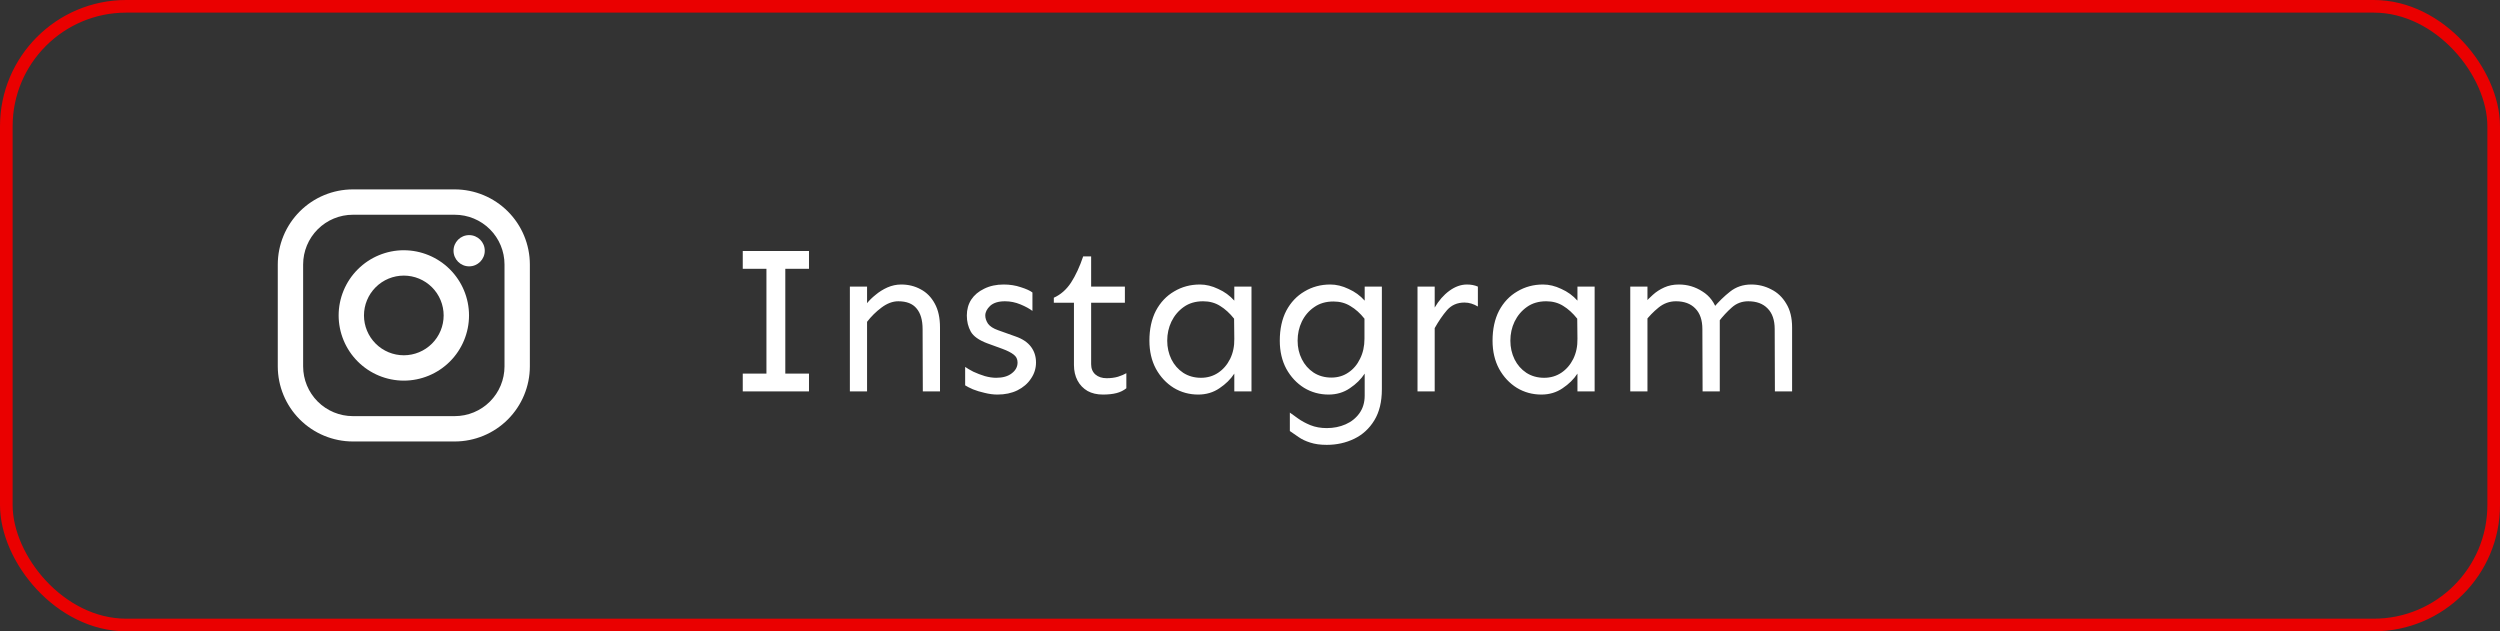
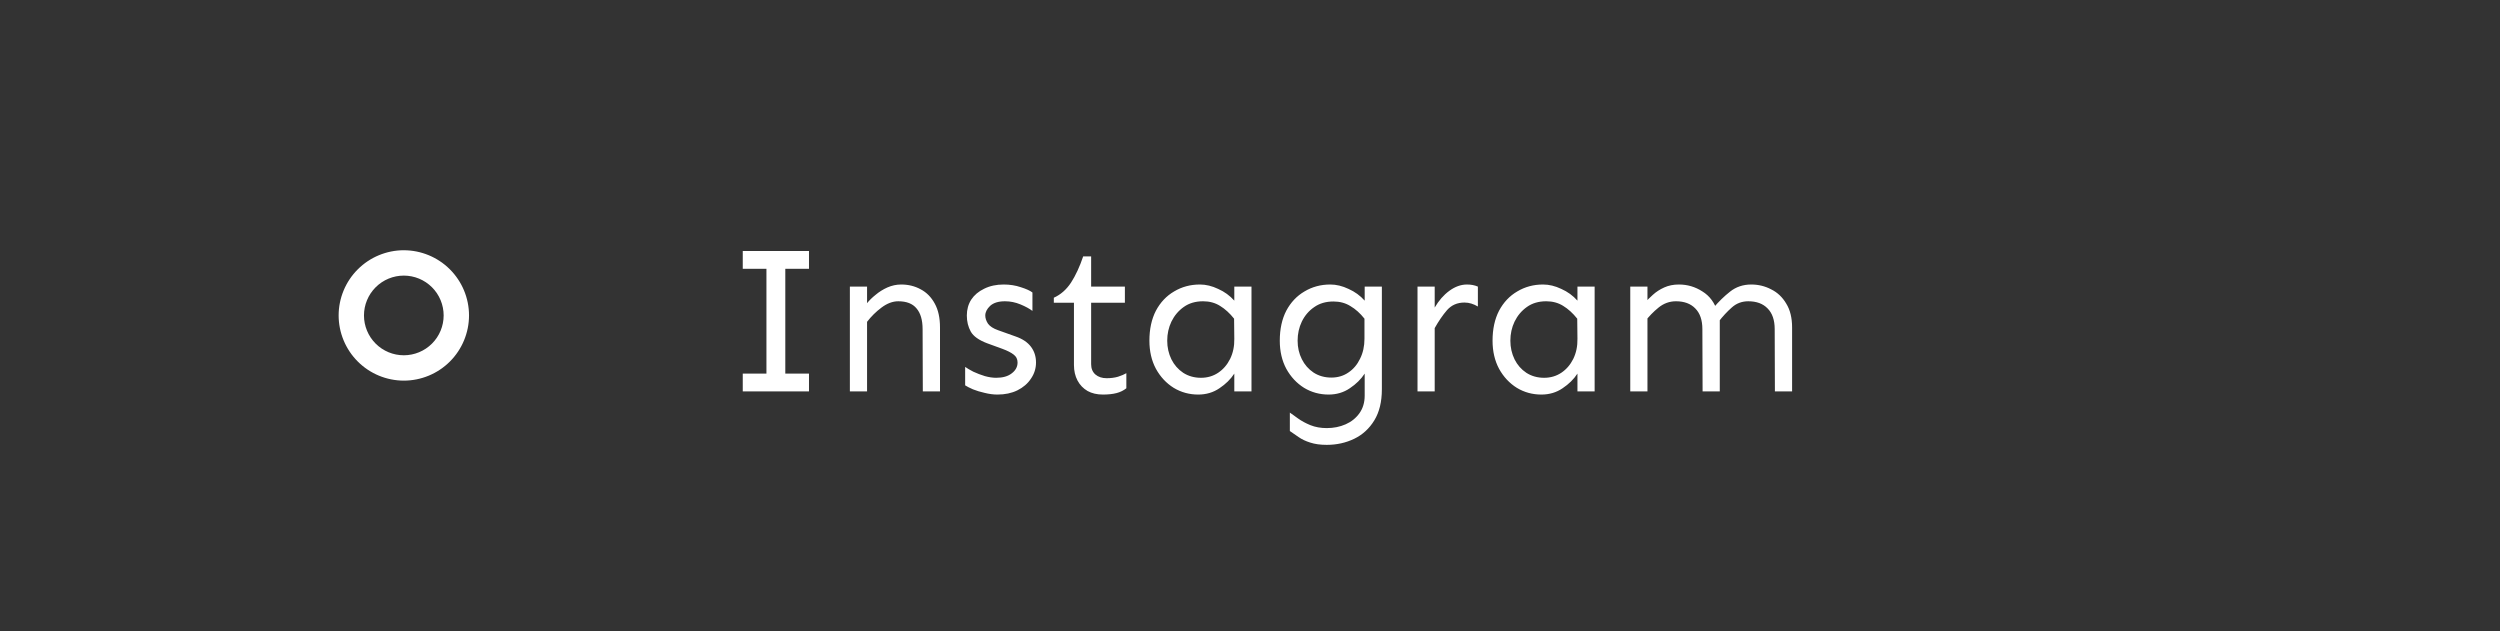
<svg xmlns="http://www.w3.org/2000/svg" width="198" height="50" viewBox="0 0 198 50" fill="none">
  <rect x="0" y="0" width="198" height="50" fill="#333333" stroke="none" />
-   <path d="M36.017 15H27.947C26.37 15.002 24.858 15.629 23.744 16.744C22.629 17.859 22.002 19.371 22 20.948L22 29.018C22.002 30.595 22.629 32.107 23.744 33.221C24.859 34.336 26.371 34.963 27.948 34.965H36.018C37.595 34.963 39.107 34.336 40.221 33.221C41.336 32.106 41.963 30.594 41.965 29.017V20.947C41.963 19.37 41.336 17.858 40.221 16.744C39.106 15.629 37.594 15.002 36.017 15V15ZM39.957 29.017C39.957 29.534 39.855 30.047 39.657 30.525C39.459 31.003 39.169 31.437 38.803 31.803C38.437 32.169 38.003 32.459 37.525 32.657C37.047 32.855 36.534 32.957 36.017 32.957H27.947C26.902 32.957 25.9 32.541 25.162 31.803C24.423 31.064 24.008 30.062 24.008 29.017V20.947C24.008 19.902 24.424 18.9 25.162 18.162C25.901 17.423 26.903 17.008 27.948 17.008H36.018C37.063 17.008 38.065 17.424 38.803 18.162C39.542 18.901 39.957 19.903 39.957 20.948V29.018V29.017Z" fill="white" />
  <path d="M31.982 19.819C30.613 19.821 29.302 20.366 28.334 21.334C27.366 22.302 26.822 23.613 26.82 24.982C26.822 26.351 27.366 27.663 28.334 28.631C29.302 29.6 30.614 30.144 31.983 30.146C33.352 30.145 34.665 29.6 35.633 28.632C36.601 27.664 37.145 26.351 37.147 24.982C37.145 23.613 36.6 22.301 35.632 21.333C34.663 20.366 33.351 19.821 31.982 19.82V19.819ZM31.982 28.138C31.145 28.138 30.343 27.806 29.751 27.214C29.16 26.622 28.827 25.82 28.827 24.983C28.827 24.146 29.16 23.344 29.751 22.752C30.343 22.16 31.145 21.828 31.982 21.828C32.819 21.828 33.621 22.16 34.213 22.752C34.805 23.344 35.137 24.146 35.137 24.983C35.137 25.82 34.805 26.622 34.213 27.214C33.621 27.806 32.819 28.138 31.982 28.138Z" fill="white" />
-   <path d="M37.156 21.095C37.839 21.095 38.393 20.541 38.393 19.858C38.393 19.175 37.839 18.621 37.156 18.621C36.473 18.621 35.919 19.175 35.919 19.858C35.919 20.541 36.473 21.095 37.156 21.095Z" fill="white" />
  <path d="M60.702 31V19.877H62.196V31H60.702ZM58.826 31V29.589H64.072V31H58.826ZM58.826 21.288V19.877H64.072V21.288H58.826ZM73.087 31L73.07 26.069C73.07 25.35 72.91 24.802 72.589 24.426C72.279 24.049 71.797 23.861 71.144 23.861C70.702 23.861 70.259 24.027 69.816 24.359C69.385 24.68 69.003 25.057 68.671 25.488V24.011C68.848 23.789 69.075 23.568 69.352 23.347C69.628 23.114 69.938 22.921 70.281 22.766C70.635 22.611 71.001 22.533 71.377 22.533C71.941 22.533 72.456 22.66 72.921 22.915C73.386 23.159 73.757 23.535 74.033 24.044C74.31 24.542 74.448 25.173 74.448 25.936V31H73.087ZM67.31 31V22.699H68.671V31H67.31ZM78.997 31.249C78.676 31.249 78.338 31.205 77.984 31.116C77.641 31.039 77.331 30.945 77.055 30.834C76.778 30.712 76.573 30.607 76.44 30.519V29.058C76.595 29.168 76.811 29.296 77.088 29.439C77.376 29.572 77.68 29.689 78.001 29.788C78.322 29.877 78.621 29.921 78.897 29.921C79.418 29.921 79.827 29.805 80.126 29.572C80.436 29.34 80.591 29.052 80.591 28.709C80.591 28.443 80.486 28.233 80.275 28.078C80.076 27.923 79.783 27.774 79.395 27.63L78.167 27.182C77.525 26.938 77.099 26.634 76.889 26.269C76.678 25.892 76.573 25.466 76.573 24.99C76.573 24.514 76.689 24.094 76.922 23.729C77.165 23.363 77.508 23.076 77.951 22.865C78.394 22.644 78.909 22.533 79.495 22.533C79.982 22.533 80.436 22.605 80.856 22.749C81.277 22.882 81.581 23.02 81.769 23.164V24.625C81.537 24.448 81.222 24.276 80.823 24.11C80.425 23.944 80.015 23.861 79.595 23.861C79.075 23.861 78.682 23.983 78.416 24.227C78.162 24.47 78.034 24.725 78.034 24.99C78.034 25.201 78.106 25.416 78.25 25.638C78.405 25.848 78.671 26.02 79.047 26.152L80.441 26.65C80.984 26.838 81.388 27.11 81.653 27.464C81.919 27.818 82.052 28.233 82.052 28.709C82.052 29.174 81.919 29.6 81.653 29.987C81.399 30.375 81.039 30.685 80.574 30.917C80.12 31.138 79.595 31.249 78.997 31.249ZM87.348 31.249C86.883 31.249 86.479 31.155 86.136 30.967C85.793 30.768 85.527 30.491 85.339 30.137C85.151 29.783 85.057 29.373 85.057 28.908V23.977H83.463V23.579C84.005 23.336 84.459 22.937 84.824 22.384C85.189 21.819 85.51 21.128 85.787 20.309H86.418V22.699H89.091V23.977H86.418V28.842C86.418 29.185 86.529 29.456 86.75 29.655C86.982 29.855 87.281 29.954 87.647 29.954C87.978 29.954 88.277 29.915 88.543 29.838C88.82 29.749 89.041 29.655 89.207 29.556V30.751C88.986 30.928 88.726 31.055 88.427 31.133C88.128 31.21 87.768 31.249 87.348 31.249ZM94.901 31.249C94.193 31.249 93.546 31.072 92.959 30.718C92.372 30.352 91.902 29.849 91.548 29.207C91.205 28.565 91.033 27.824 91.033 26.982C91.033 26.064 91.205 25.273 91.548 24.608C91.902 23.944 92.383 23.435 92.992 23.081C93.601 22.716 94.282 22.533 95.034 22.533C95.51 22.533 95.992 22.649 96.478 22.882C96.977 23.103 97.403 23.413 97.757 23.811V22.699H99.118V31H97.757V29.589C97.469 30.032 97.076 30.419 96.578 30.751C96.091 31.083 95.532 31.249 94.901 31.249ZM95.117 29.921C95.626 29.921 96.08 29.788 96.478 29.523C96.877 29.257 97.192 28.892 97.425 28.427C97.657 27.951 97.768 27.42 97.757 26.833L97.74 25.239C97.397 24.808 97.026 24.47 96.628 24.227C96.241 23.983 95.792 23.861 95.283 23.861C94.686 23.861 94.176 24.011 93.756 24.31C93.335 24.608 93.009 24.996 92.776 25.472C92.555 25.936 92.444 26.44 92.444 26.982C92.444 27.514 92.555 28.006 92.776 28.46C92.998 28.903 93.308 29.257 93.706 29.523C94.116 29.788 94.586 29.921 95.117 29.921ZM105.078 35.233C104.569 35.233 104.132 35.172 103.767 35.051C103.412 34.94 103.108 34.796 102.854 34.619C102.599 34.453 102.367 34.293 102.156 34.138V32.677C102.322 32.798 102.538 32.953 102.804 33.142C103.08 33.341 103.407 33.518 103.783 33.673C104.171 33.828 104.602 33.905 105.078 33.905C105.62 33.905 106.118 33.806 106.572 33.606C107.026 33.407 107.391 33.114 107.668 32.727C107.945 32.339 108.083 31.874 108.083 31.332V29.589C107.795 30.032 107.402 30.419 106.904 30.751C106.417 31.083 105.858 31.249 105.228 31.249C104.519 31.249 103.872 31.072 103.285 30.718C102.699 30.352 102.228 29.849 101.874 29.207C101.531 28.565 101.359 27.824 101.359 26.982C101.359 26.064 101.531 25.273 101.874 24.608C102.228 23.944 102.71 23.435 103.318 23.081C103.927 22.716 104.608 22.533 105.36 22.533C105.836 22.533 106.318 22.649 106.805 22.882C107.303 23.103 107.729 23.413 108.083 23.811V22.699H109.444V30.834C109.444 31.819 109.245 32.638 108.847 33.291C108.448 33.944 107.917 34.431 107.253 34.752C106.589 35.073 105.864 35.233 105.078 35.233ZM105.443 29.904C105.952 29.904 106.401 29.771 106.788 29.506C107.187 29.24 107.496 28.875 107.718 28.41C107.95 27.945 108.066 27.42 108.066 26.833V25.239C107.723 24.808 107.353 24.476 106.954 24.243C106.567 24 106.118 23.878 105.609 23.878C105.012 23.878 104.503 24.027 104.082 24.326C103.661 24.614 103.335 24.996 103.103 25.472C102.881 25.936 102.771 26.44 102.771 26.982C102.771 27.514 102.881 28.001 103.103 28.443C103.324 28.886 103.634 29.24 104.032 29.506C104.442 29.771 104.912 29.904 105.443 29.904ZM112.267 31V22.699H113.628V31H112.267ZM113.628 25.986V24.359C113.949 23.806 114.336 23.363 114.79 23.031C115.244 22.699 115.709 22.533 116.185 22.533C116.506 22.533 116.793 22.588 117.048 22.699V24.276C116.882 24.177 116.71 24.099 116.533 24.044C116.356 23.989 116.174 23.961 115.985 23.961C115.421 23.961 114.962 24.16 114.607 24.559C114.264 24.957 113.938 25.433 113.628 25.986ZM122.078 31.249C121.37 31.249 120.722 31.072 120.136 30.718C119.549 30.352 119.079 29.849 118.725 29.207C118.382 28.565 118.21 27.824 118.21 26.982C118.21 26.064 118.382 25.273 118.725 24.608C119.079 23.944 119.56 23.435 120.169 23.081C120.778 22.716 121.458 22.533 122.211 22.533C122.687 22.533 123.168 22.649 123.655 22.882C124.153 23.103 124.579 23.413 124.934 23.811V22.699H126.295V31H124.934V29.589C124.646 30.032 124.253 30.419 123.755 30.751C123.268 31.083 122.709 31.249 122.078 31.249ZM122.294 29.921C122.803 29.921 123.257 29.788 123.655 29.523C124.054 29.257 124.369 28.892 124.602 28.427C124.834 27.951 124.945 27.42 124.934 26.833L124.917 25.239C124.574 24.808 124.203 24.47 123.805 24.227C123.417 23.983 122.969 23.861 122.46 23.861C121.862 23.861 121.353 24.011 120.933 24.31C120.512 24.608 120.186 24.996 119.953 25.472C119.732 25.936 119.621 26.44 119.621 26.982C119.621 27.514 119.732 28.006 119.953 28.46C120.174 28.903 120.484 29.257 120.883 29.523C121.292 29.788 121.763 29.921 122.294 29.921ZM140.572 31L140.556 26.069C140.556 25.35 140.368 24.802 139.991 24.426C139.626 24.049 139.117 23.861 138.464 23.861C137.955 23.861 137.518 24.027 137.152 24.359C136.787 24.68 136.438 25.057 136.106 25.488L135.708 24.376C136.118 23.889 136.555 23.463 137.02 23.098C137.495 22.721 138.054 22.533 138.696 22.533C139.261 22.533 139.786 22.66 140.273 22.915C140.771 23.159 141.17 23.535 141.469 24.044C141.779 24.542 141.934 25.173 141.934 25.936V31H140.572ZM129.117 31V22.699H130.479V31H129.117ZM134.845 31L134.828 26.069C134.828 25.35 134.64 24.802 134.264 24.426C133.898 24.049 133.389 23.861 132.736 23.861C132.227 23.861 131.768 24.027 131.358 24.359C130.96 24.68 130.595 25.057 130.263 25.488V24.011C130.44 23.789 130.656 23.568 130.91 23.347C131.165 23.114 131.464 22.921 131.807 22.766C132.15 22.611 132.537 22.533 132.969 22.533C133.644 22.533 134.264 22.716 134.828 23.081C135.404 23.435 135.802 23.972 136.023 24.691L136.206 25.09V31H134.845Z" fill="white" />
-   <rect x="0.5" y="0.5" width="197" height="49" rx="9.5" stroke="#EA0000" />
</svg>